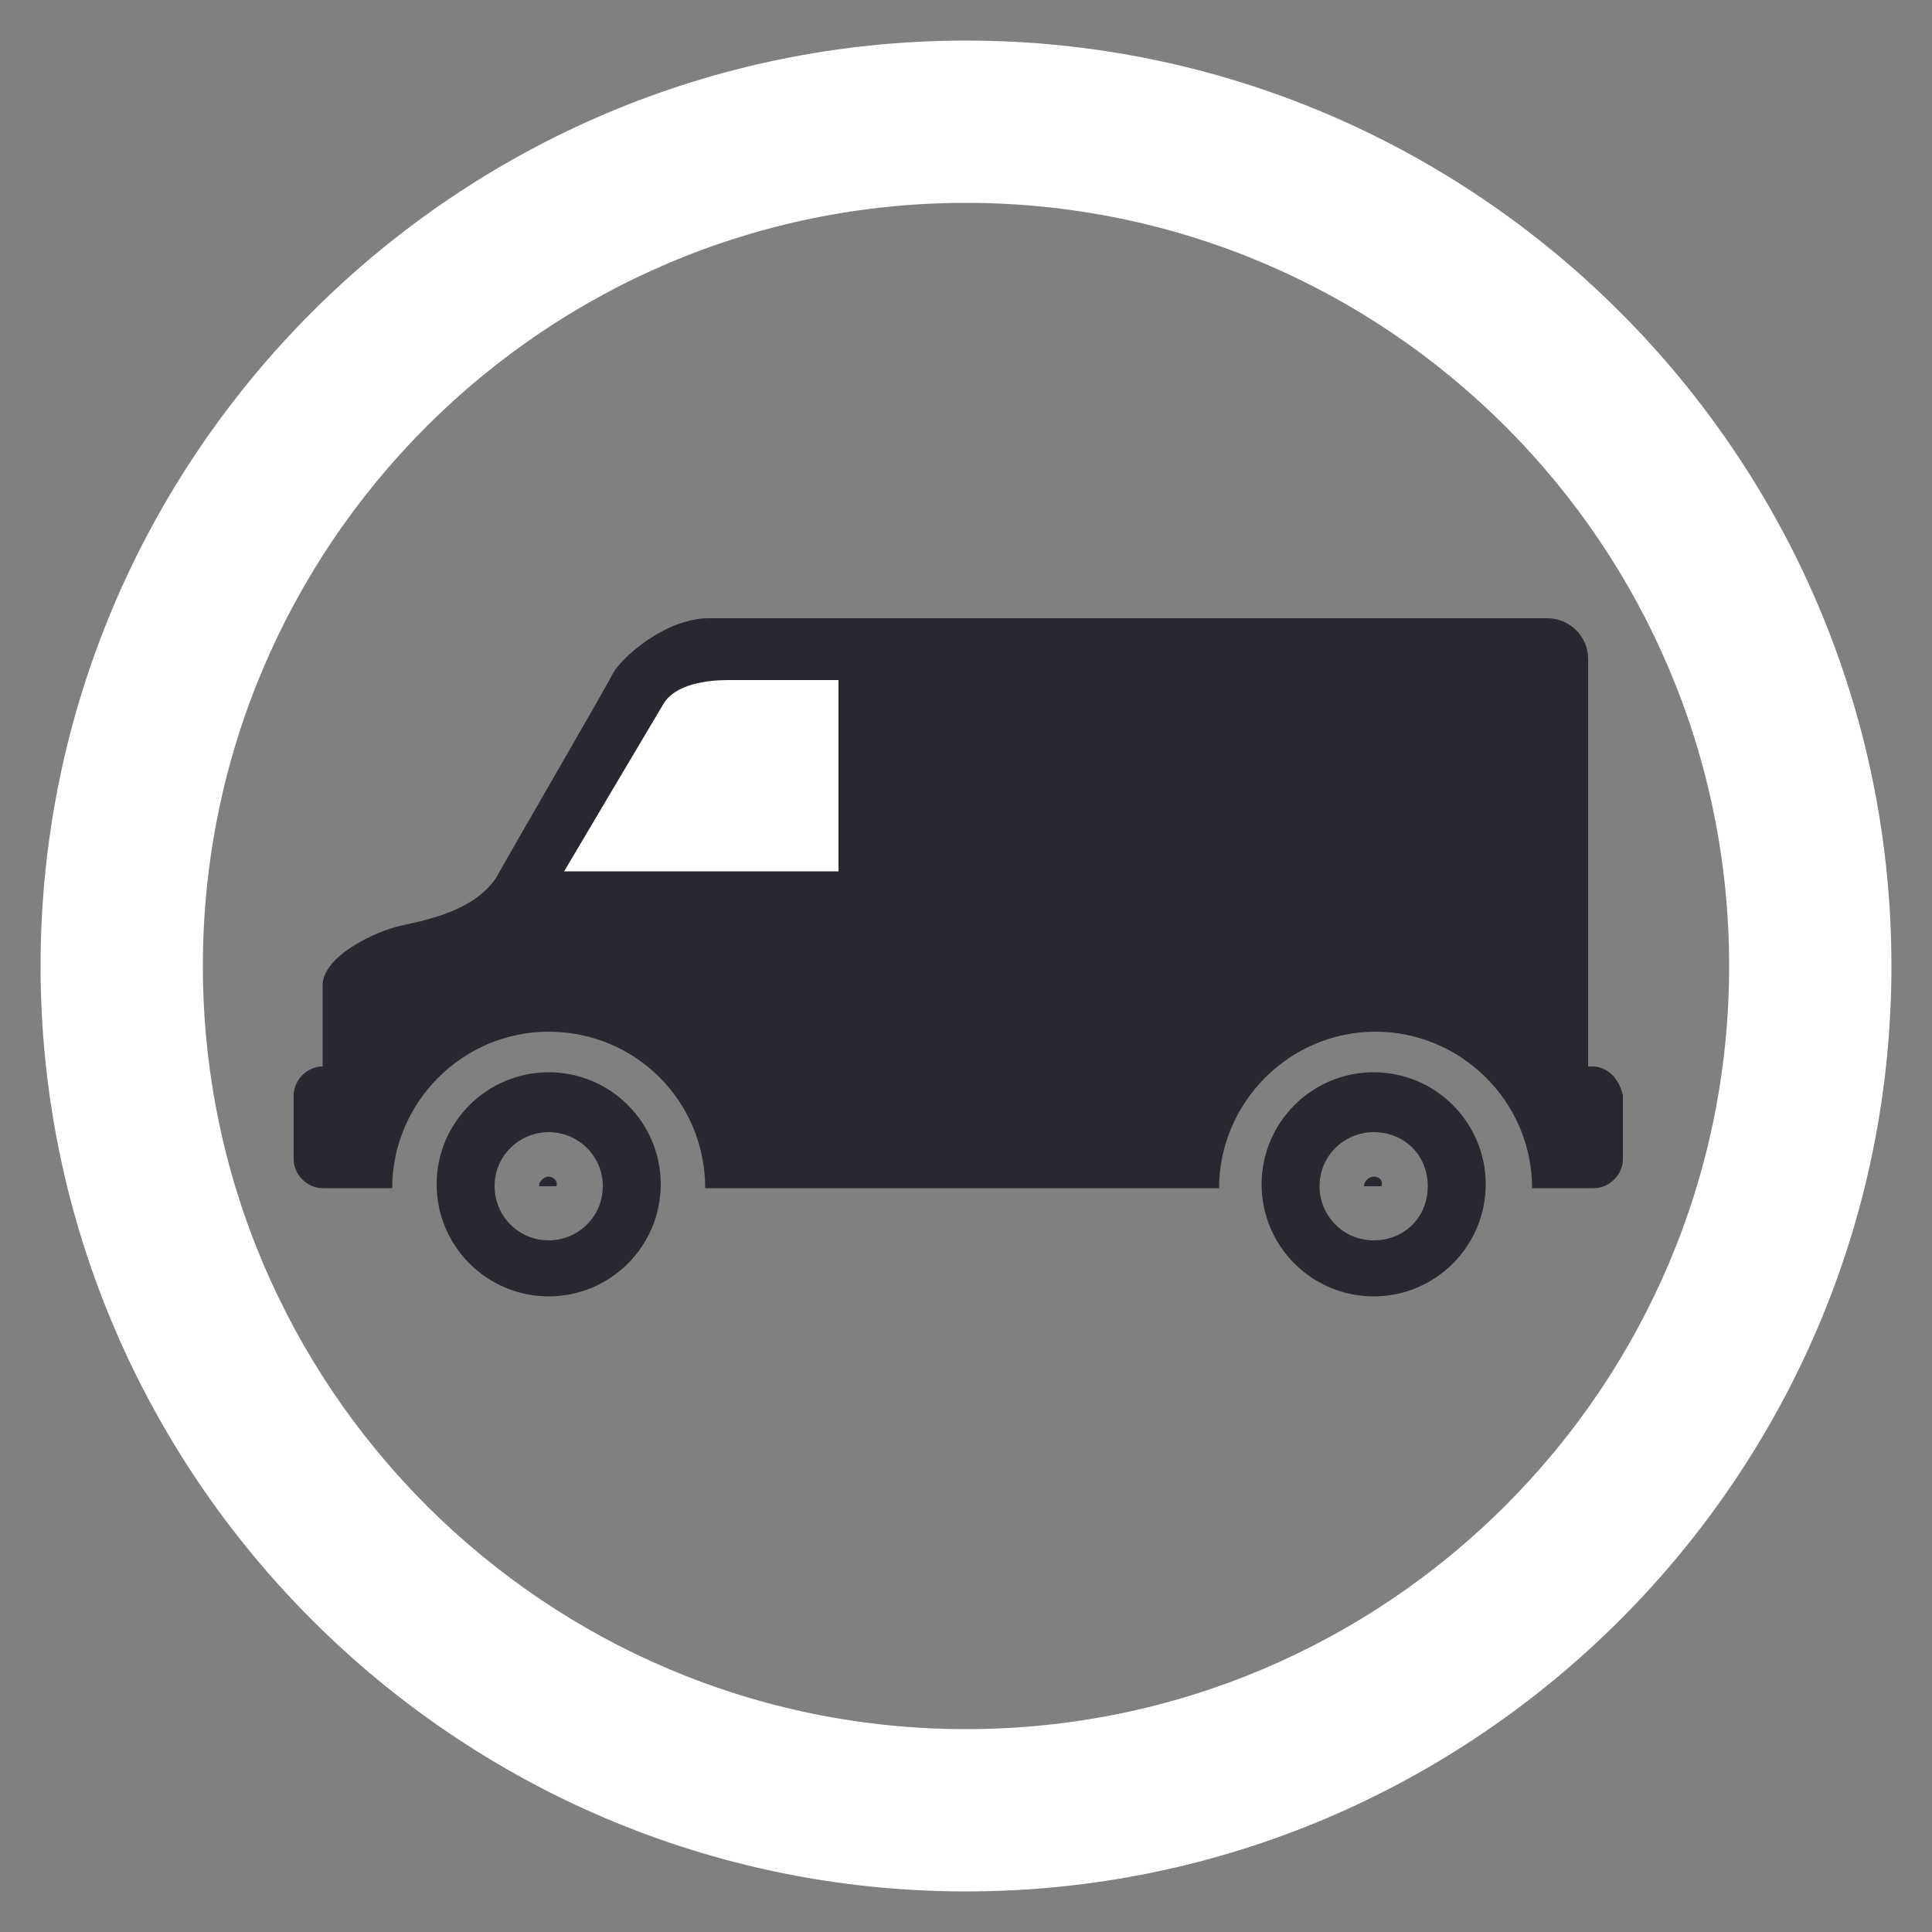
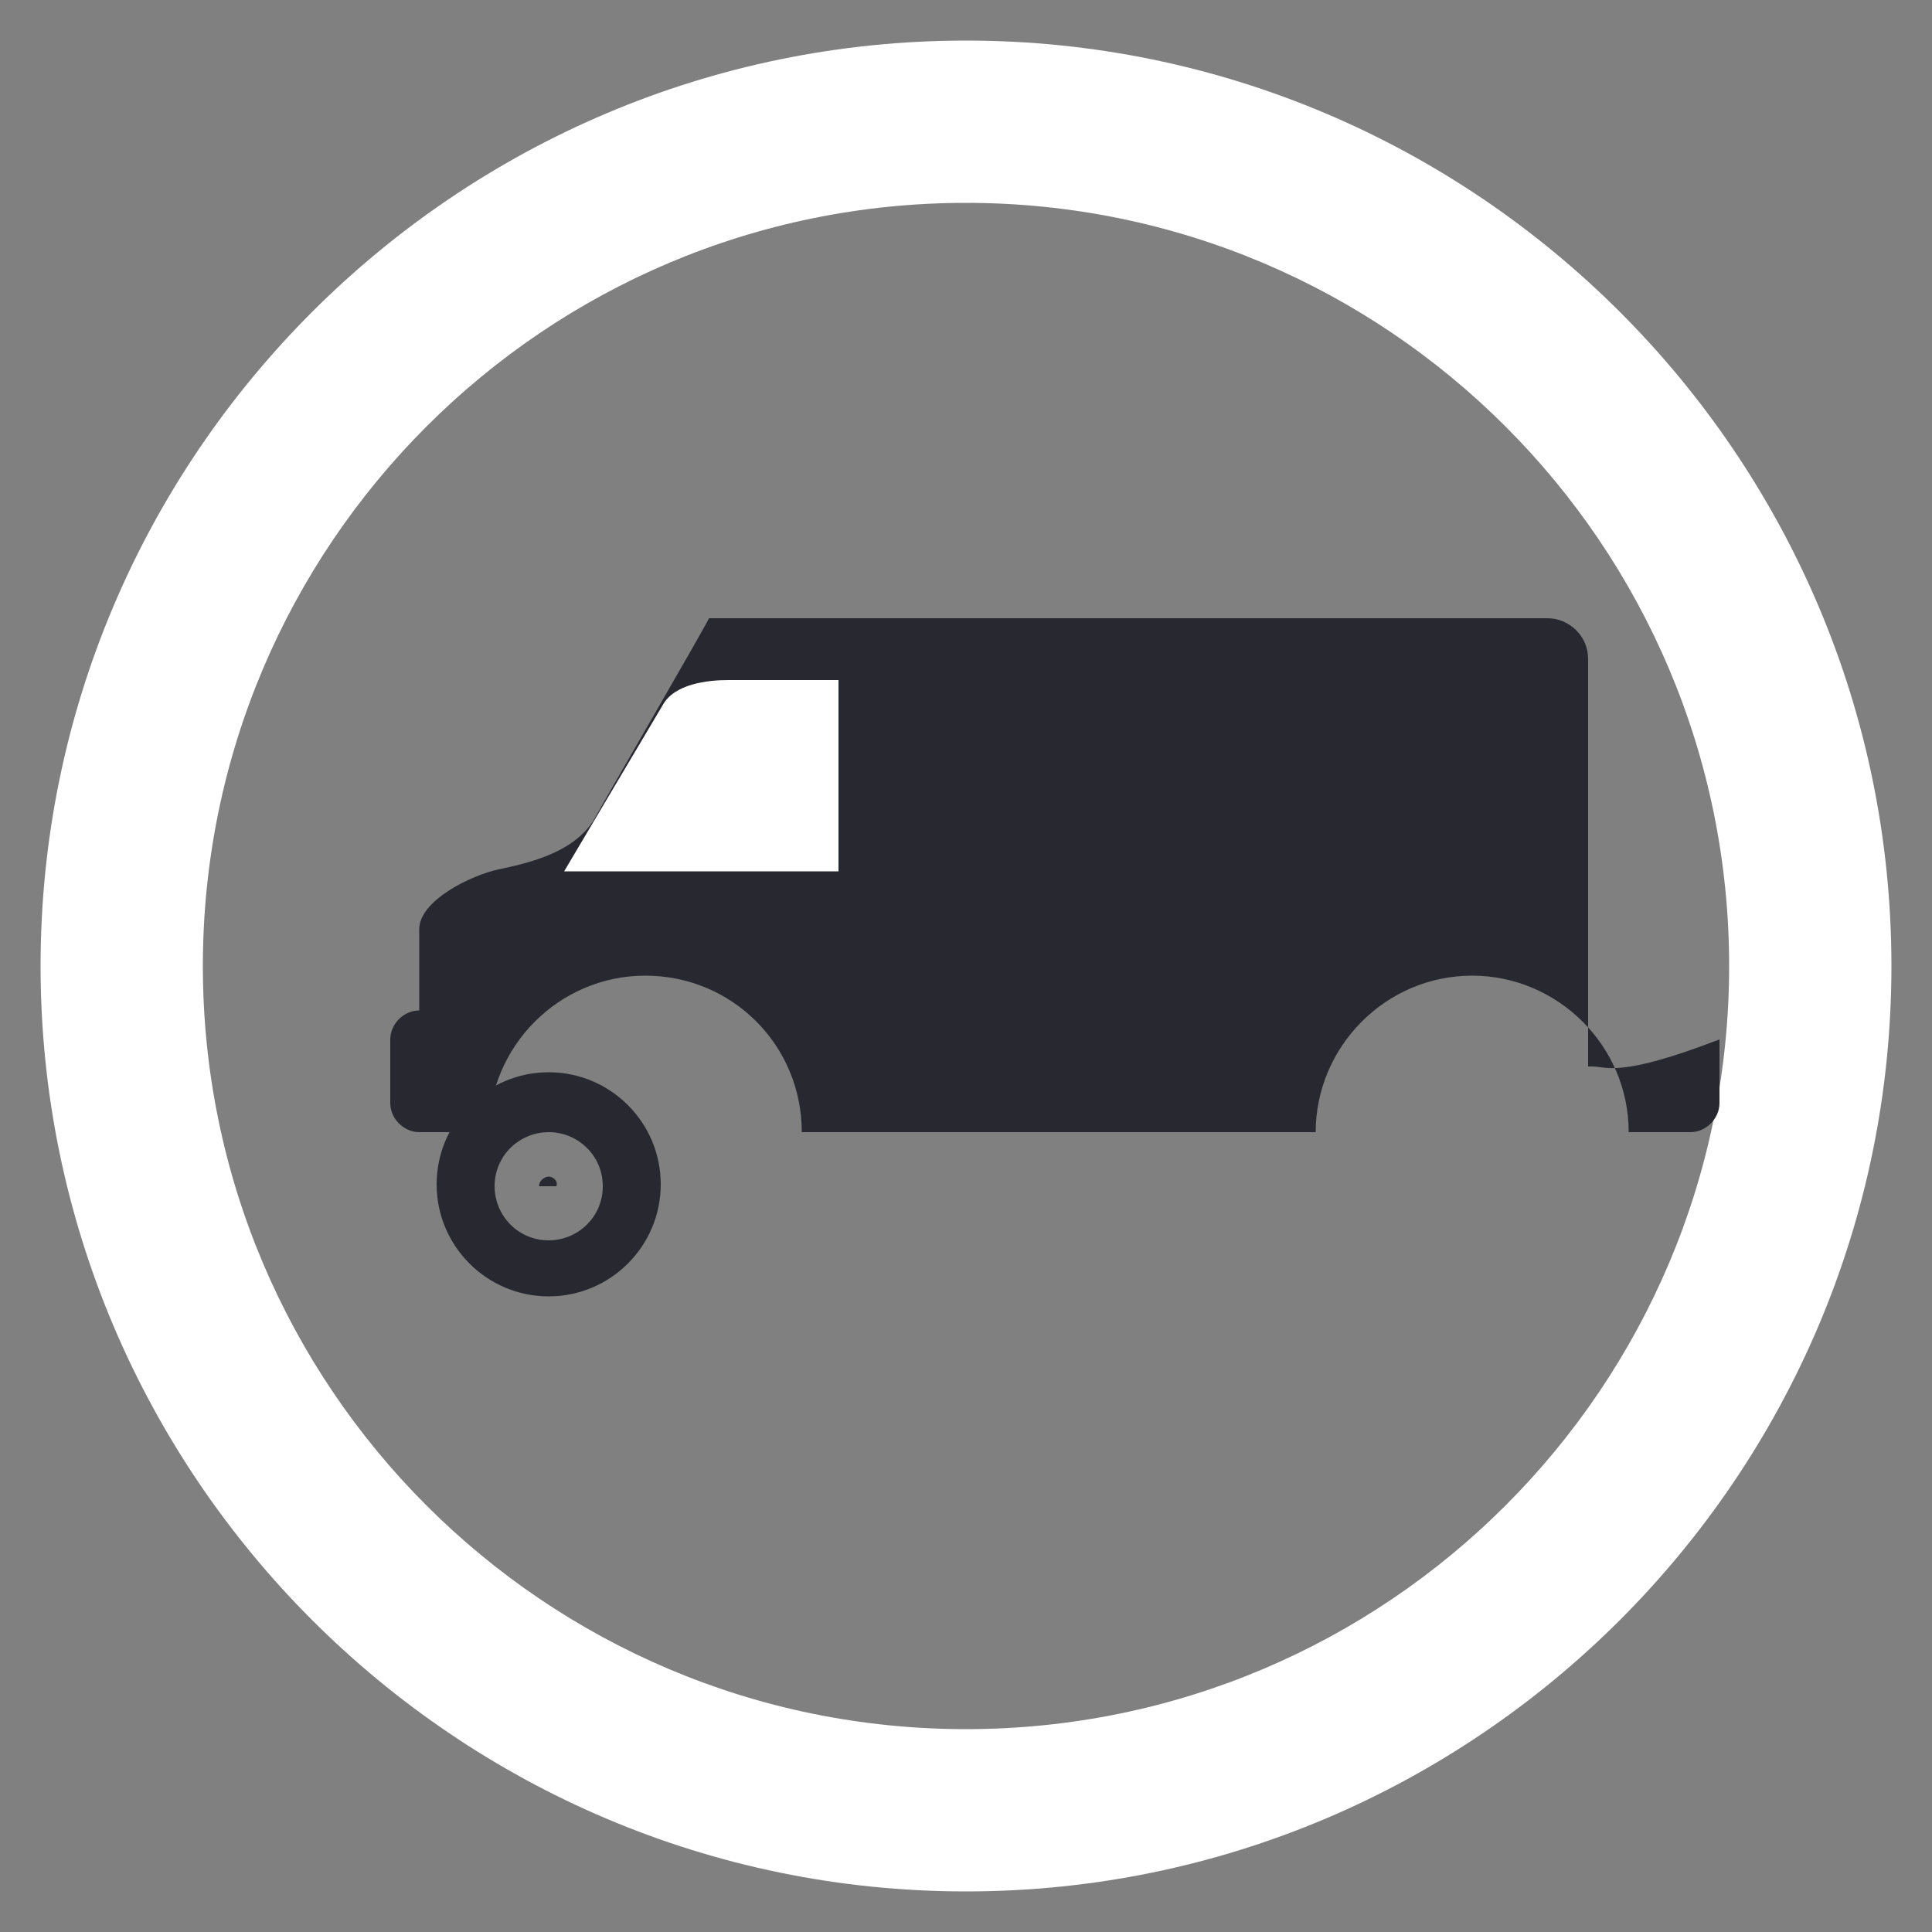
<svg xmlns="http://www.w3.org/2000/svg" version="1.1" id="Layer_1" x="0px" y="0px" viewBox="0 0 100 100" style="enable-background:new 0 0 100 100;" xml:space="preserve">
  <rect x="0" y="0" width="100" height="100" fill="#808080" stroke="none" />
  <style type="text/css">
	.st0{fill:#FFFFFF;}
	.st1{fill:#282830;}
</style>
  <g>
    <path class="st0" d="M50,97.9C23.6,97.9,2.1,76.4,2.1,50S23.6,2.1,50,2.1S97.9,23.6,97.9,50S76.4,97.9,50,97.9z M50,10.5   c-21.8,0-39.5,17.7-39.5,39.5c0,21.8,17.7,39.5,39.5,39.5c21.8,0,39.5-17.7,39.5-39.5C89.5,28.2,71.8,10.5,50,10.5z" />
    <g>
      <path class="st1" d="M28.4,60.9c-0.2,0-0.5,0.2-0.5,0.5h0.9C28.9,61.1,28.6,60.9,28.4,60.9z" />
-       <path class="st1" d="M82.4,55.2h-0.2V34.1c0-1.2-1-2.1-2.1-2.1H36.7c-2.3,0-4.6,2.1-5,2.9c-0.4,0.8-5,8.7-6,10.5    c-1.1,1.7-3.5,2.2-4.9,2.5c-1.4,0.3-4.1,1.6-4.1,3.1c0,1.1,0,3.1,0,4.2h0c-0.8,0-1.5,0.7-1.5,1.5v3.3c0,0.8,0.7,1.5,1.5,1.5h3.6    c0-4.4,3.6-8.1,8.1-8.1s8.1,3.6,8.1,8.1h26.6c0-4.4,3.6-8.1,8.1-8.1c4.4,0,8.1,3.6,8.1,8.1h3.2c0.8,0,1.5-0.7,1.5-1.5v-3.3    C83.8,55.8,83.2,55.2,82.4,55.2z" />
-       <path class="st1" d="M71.1,60.9c-0.2,0-0.5,0.2-0.5,0.5h0.9C71.6,61.1,71.4,60.9,71.1,60.9z" />
+       <path class="st1" d="M82.4,55.2h-0.2V34.1c0-1.2-1-2.1-2.1-2.1H36.7c-0.4,0.8-5,8.7-6,10.5    c-1.1,1.7-3.5,2.2-4.9,2.5c-1.4,0.3-4.1,1.6-4.1,3.1c0,1.1,0,3.1,0,4.2h0c-0.8,0-1.5,0.7-1.5,1.5v3.3c0,0.8,0.7,1.5,1.5,1.5h3.6    c0-4.4,3.6-8.1,8.1-8.1s8.1,3.6,8.1,8.1h26.6c0-4.4,3.6-8.1,8.1-8.1c4.4,0,8.1,3.6,8.1,8.1h3.2c0.8,0,1.5-0.7,1.5-1.5v-3.3    C83.8,55.8,83.2,55.2,82.4,55.2z" />
    </g>
    <path class="st0" d="M29.2,45.1c1.9,0,14.2,0,14.2,0v-9.9c0,0-4.6,0-5.7,0s-2.8,0.2-3.4,1.3C33.7,37.5,29.2,45.1,29.2,45.1z" />
    <path class="st1" d="M28.4,67.1c-3.2,0-5.8-2.6-5.8-5.8c0-3.2,2.6-5.8,5.8-5.8s5.8,2.6,5.8,5.8C34.2,64.5,31.6,67.1,28.4,67.1z    M28.4,58.6c-1.5,0-2.8,1.2-2.8,2.8c0,1.5,1.2,2.8,2.8,2.8c1.5,0,2.8-1.2,2.8-2.8C31.2,59.8,29.9,58.6,28.4,58.6z" />
-     <path class="st1" d="M71.1,67.1c-3.2,0-5.8-2.6-5.8-5.8c0-3.2,2.6-5.8,5.8-5.8c3.2,0,5.8,2.6,5.8,5.8   C76.9,64.5,74.3,67.1,71.1,67.1z M71.1,58.6c-1.5,0-2.8,1.2-2.8,2.8c0,1.5,1.2,2.8,2.8,2.8s2.8-1.2,2.8-2.8   C73.9,59.8,72.7,58.6,71.1,58.6z" />
  </g>
</svg>